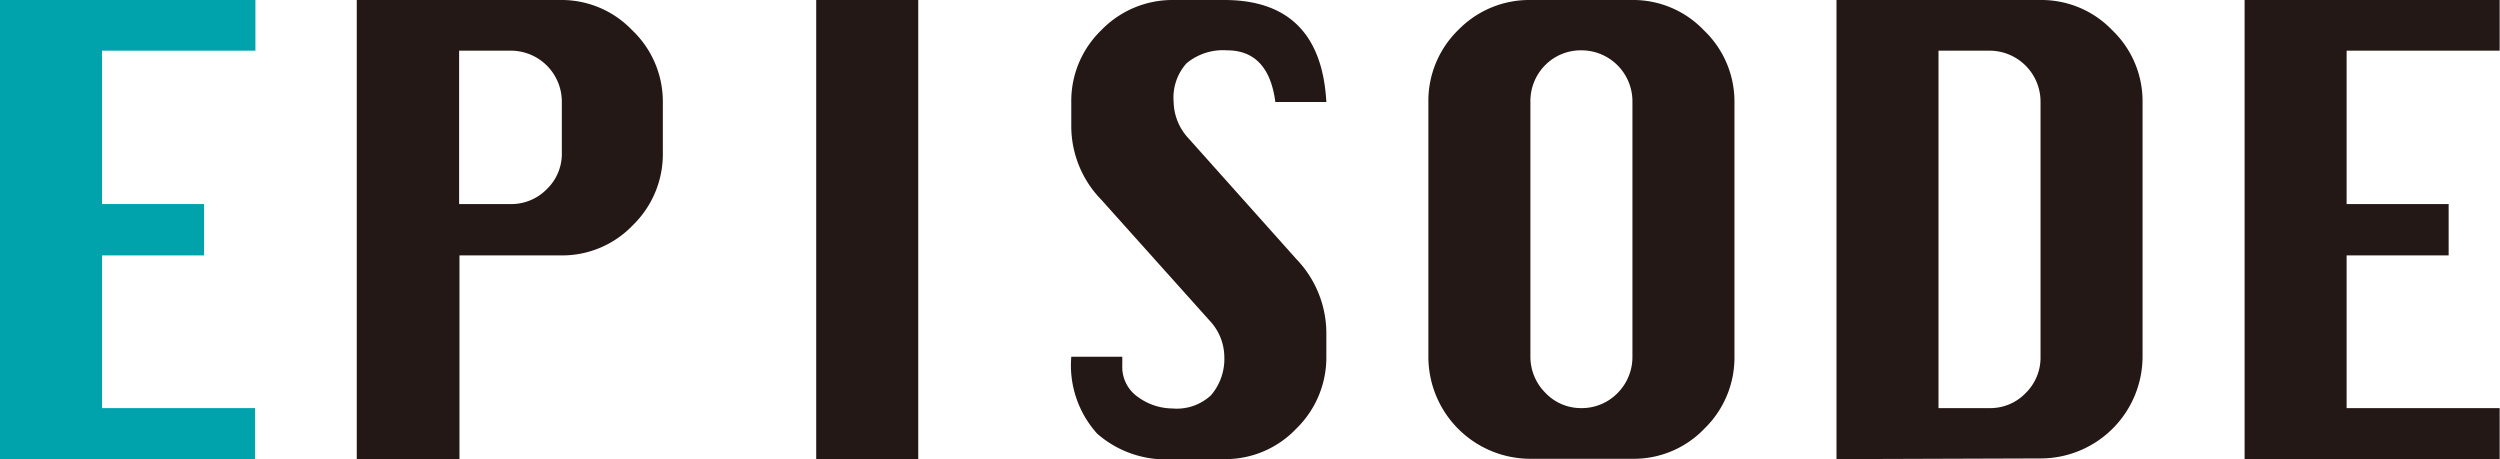
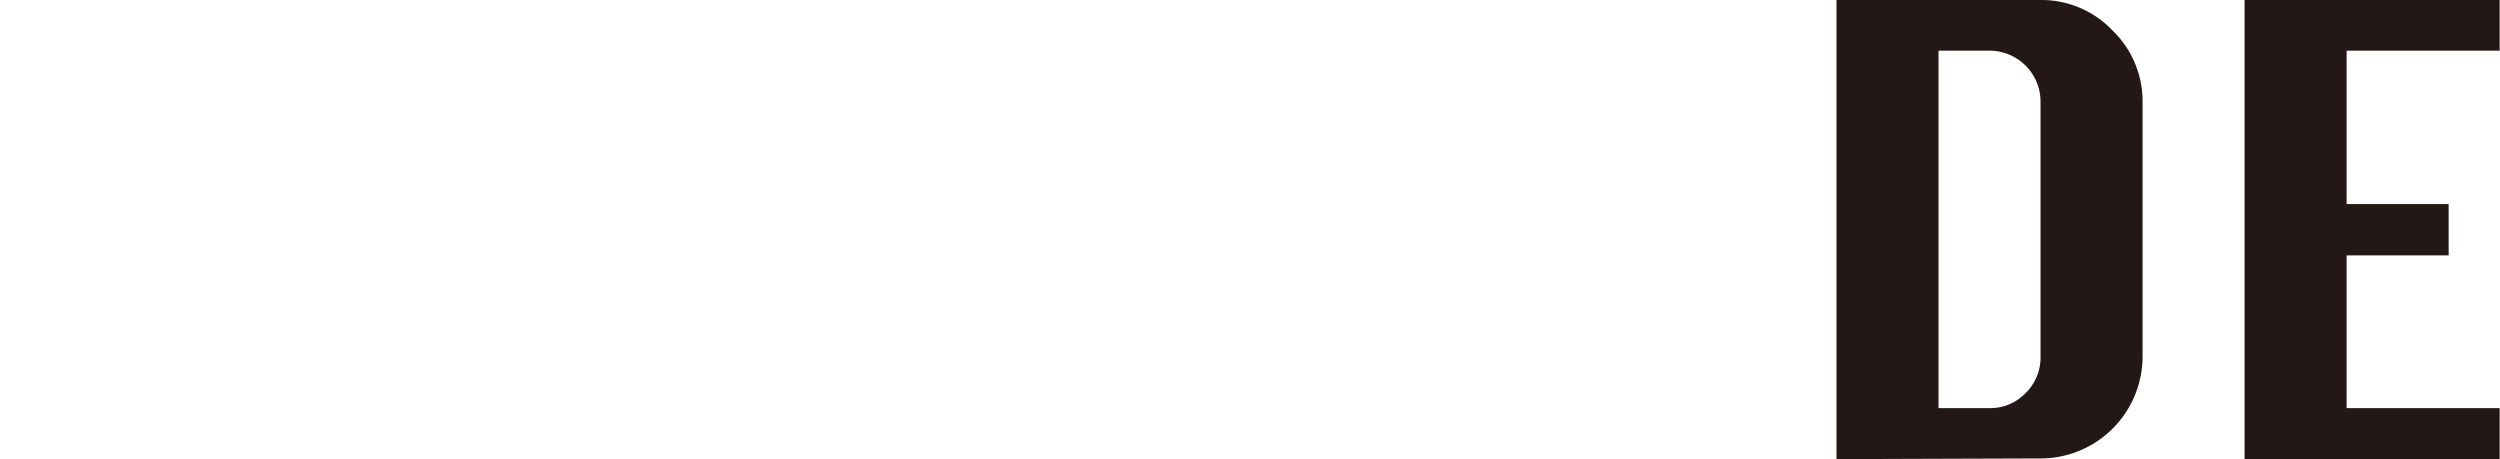
<svg xmlns="http://www.w3.org/2000/svg" viewBox="0 0 73.51 13.5">
  <defs>
    <style>.cls-1{fill:#00a3ac;}.cls-2{fill:#231815;}</style>
  </defs>
  <g id="レイヤー_2" data-name="レイヤー 2">
    <g id="レイヤー_1-2" data-name="レイヤー 1">
-       <path class="cls-1" d="M0,13.5V0H7.51V1.49H3V6H6V7.51H3V12h4.5V13.5Z" />
-       <path class="cls-2" d="M10.49,13.5V0h6a2.87,2.87,0,0,1,2.1.89A2.89,2.89,0,0,1,19.49,3V4.5a2.91,2.91,0,0,1-.88,2.12,2.87,2.87,0,0,1-2.1.89h-3v6ZM13.5,6H15a1.46,1.46,0,0,0,1.08-.44,1.44,1.44,0,0,0,.44-1V3A1.5,1.5,0,0,0,15,1.49H13.5Z" />
-       <path class="cls-2" d="M24,13.5V0h3V13.5Z" />
-       <path class="cls-2" d="M39,3h-1.5c-.13-1-.6-1.52-1.42-1.52a1.68,1.68,0,0,0-1.19.38A1.51,1.51,0,0,0,34.51,3a1.61,1.61,0,0,0,.43,1.06l3.18,3.56A3.15,3.15,0,0,1,39,9.76v.73a2.92,2.92,0,0,1-.89,2.12A2.87,2.87,0,0,1,36,13.5H34.51a3.06,3.06,0,0,1-2.25-.75,3,3,0,0,1-.76-2.26H33v.26a1.07,1.07,0,0,0,.47.93,1.73,1.73,0,0,0,1,.33,1.47,1.47,0,0,0,1.14-.39A1.64,1.64,0,0,0,36,10.49a1.57,1.57,0,0,0-.43-1.06L32.38,5.87a3.1,3.1,0,0,1-.88-2.13V3A2.89,2.89,0,0,1,32.38.89,2.91,2.91,0,0,1,34.51,0H36C37.88,0,38.89,1,39,3Z" />
-       <path class="cls-2" d="M45,0h3a2.87,2.87,0,0,1,2.1.89A2.89,2.89,0,0,1,51,3v7.48a2.91,2.91,0,0,1-.88,2.12,2.87,2.87,0,0,1-2.1.89H45a3,3,0,0,1-3-3V3A2.91,2.91,0,0,1,42.88.88,2.91,2.91,0,0,1,45,0Zm0,3v7.48a1.5,1.5,0,0,0,.44,1.07,1.44,1.44,0,0,0,1.05.45,1.47,1.47,0,0,0,1.08-.45A1.5,1.5,0,0,0,48,10.49V3a1.5,1.5,0,0,0-1.52-1.52,1.47,1.47,0,0,0-1.05.44A1.5,1.5,0,0,0,45,3Z" />
      <path class="cls-2" d="M54,13.5V0h6a2.88,2.88,0,0,1,2.11.89A2.89,2.89,0,0,1,63,3v7.48a3,3,0,0,1-3,3ZM57,12H58.5a1.44,1.44,0,0,0,1.07-.45A1.46,1.46,0,0,0,60,10.49V3A1.5,1.5,0,0,0,58.5,1.49H57Z" />
      <path class="cls-2" d="M66,13.5V0h7.5V1.49H69V6h3V7.51H69V12h4.5V13.5Z" />
    </g>
  </g>
</svg>